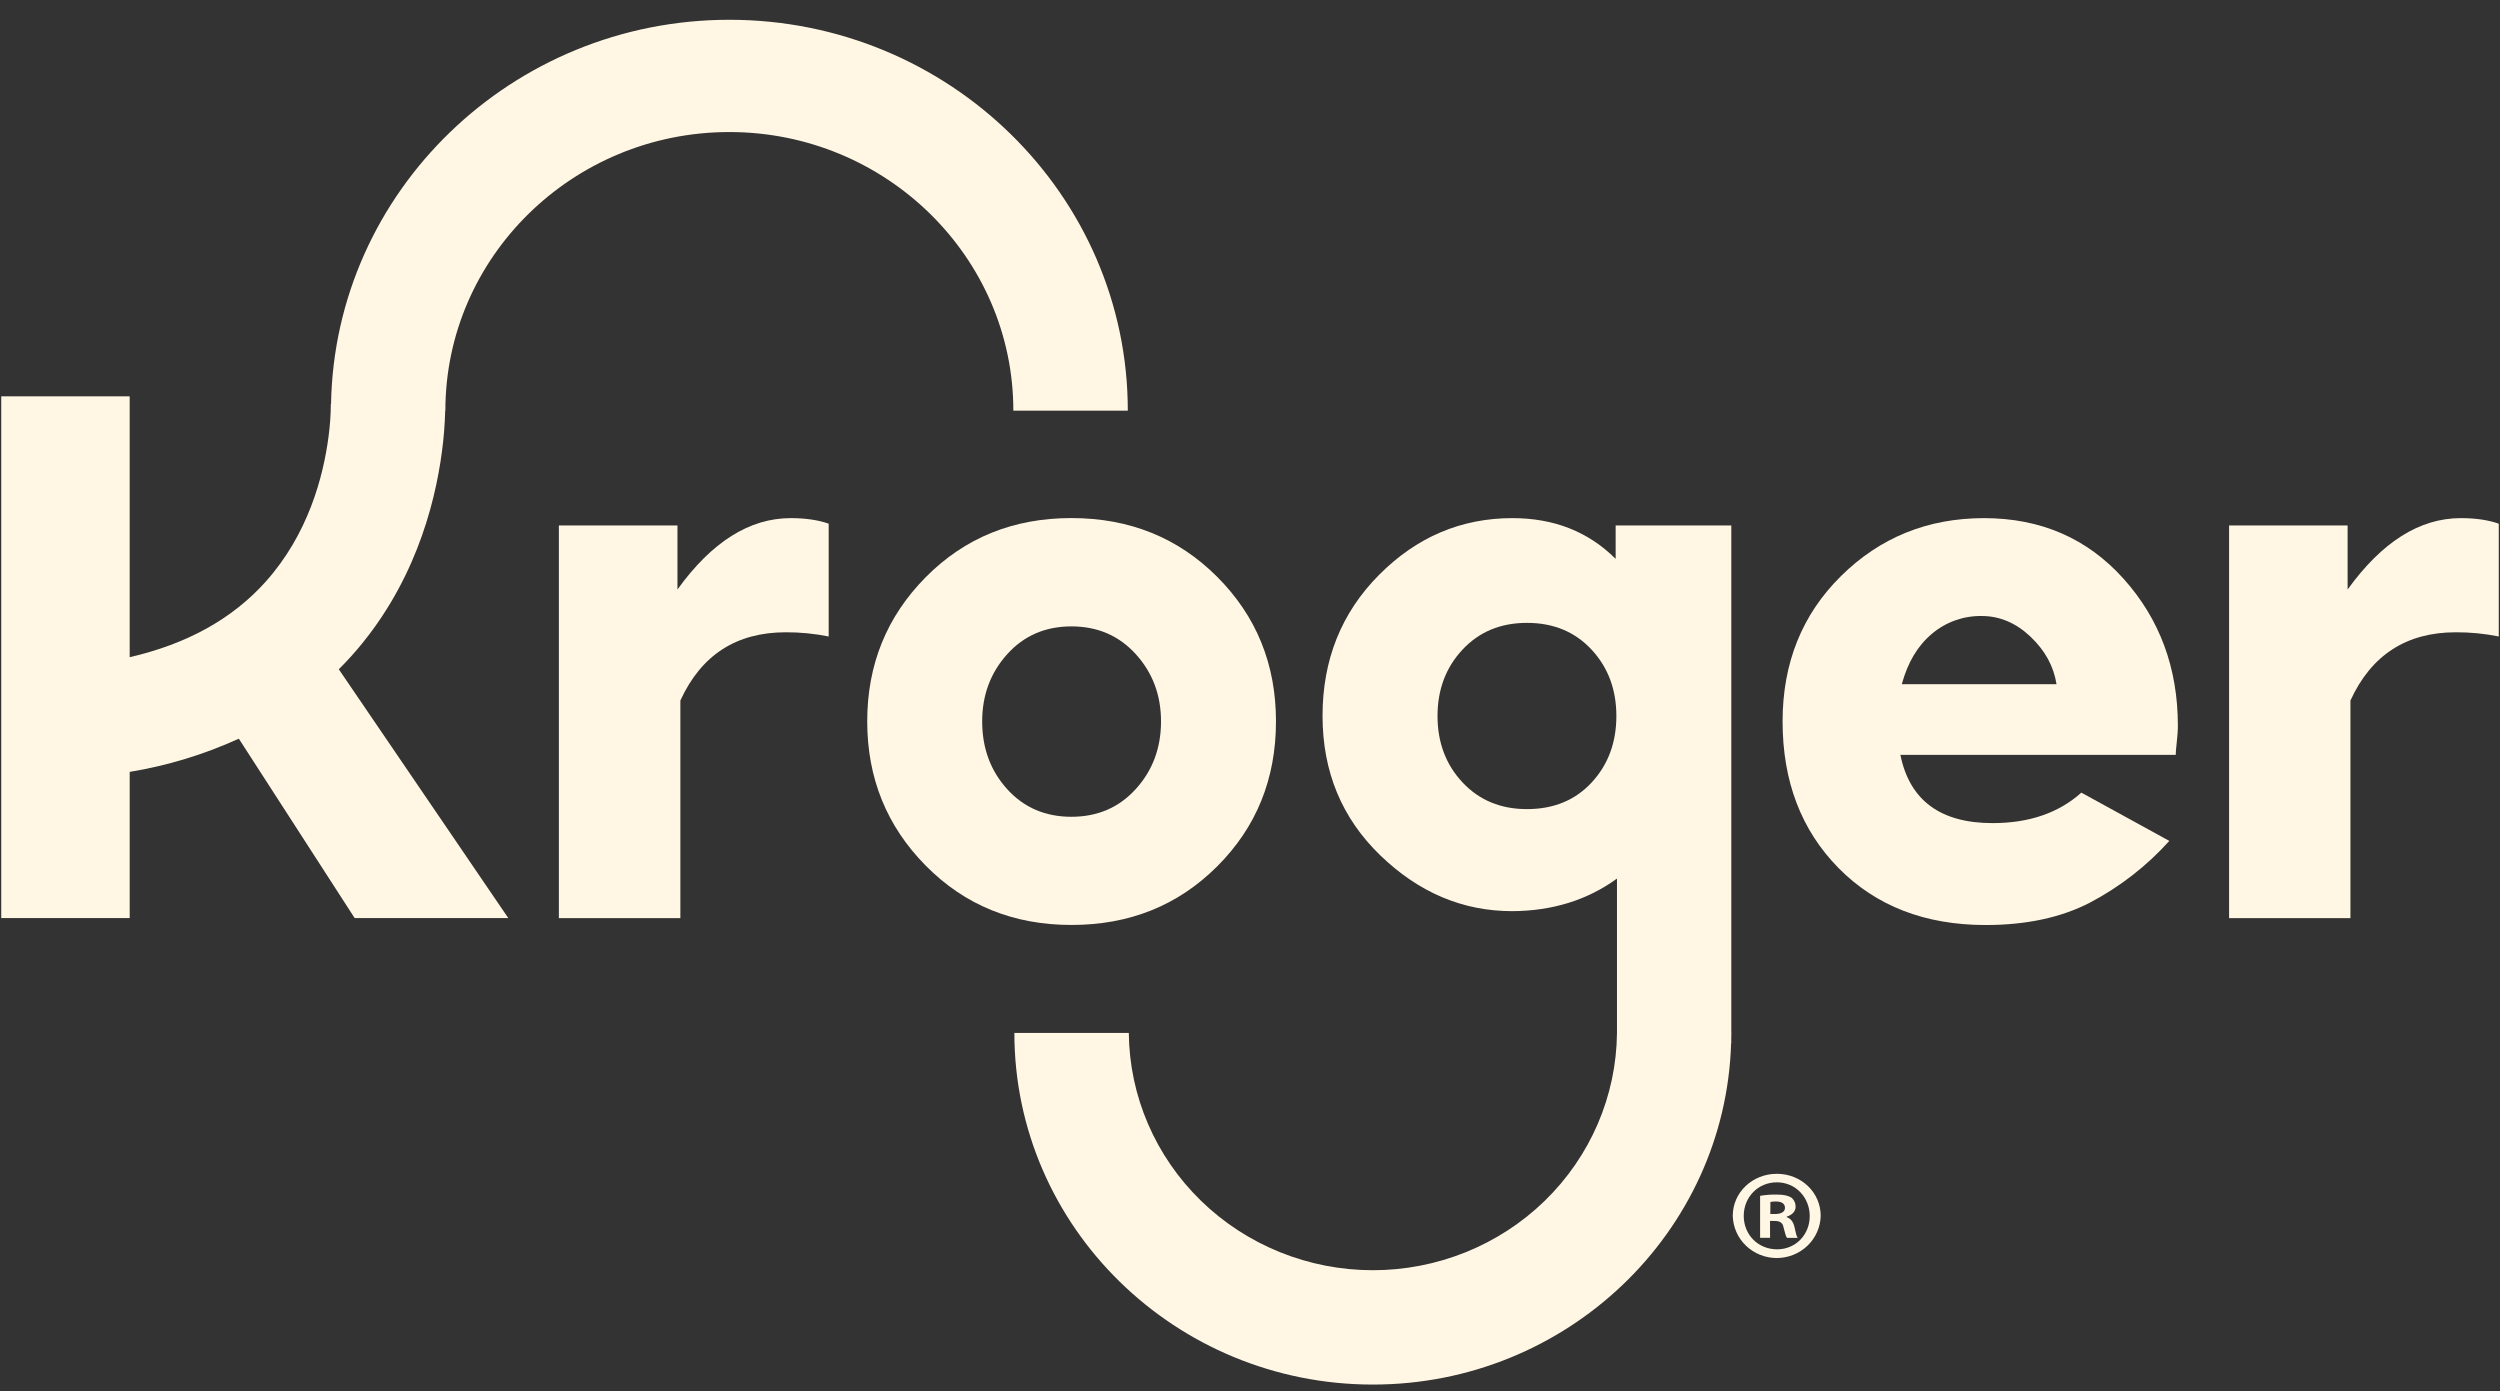
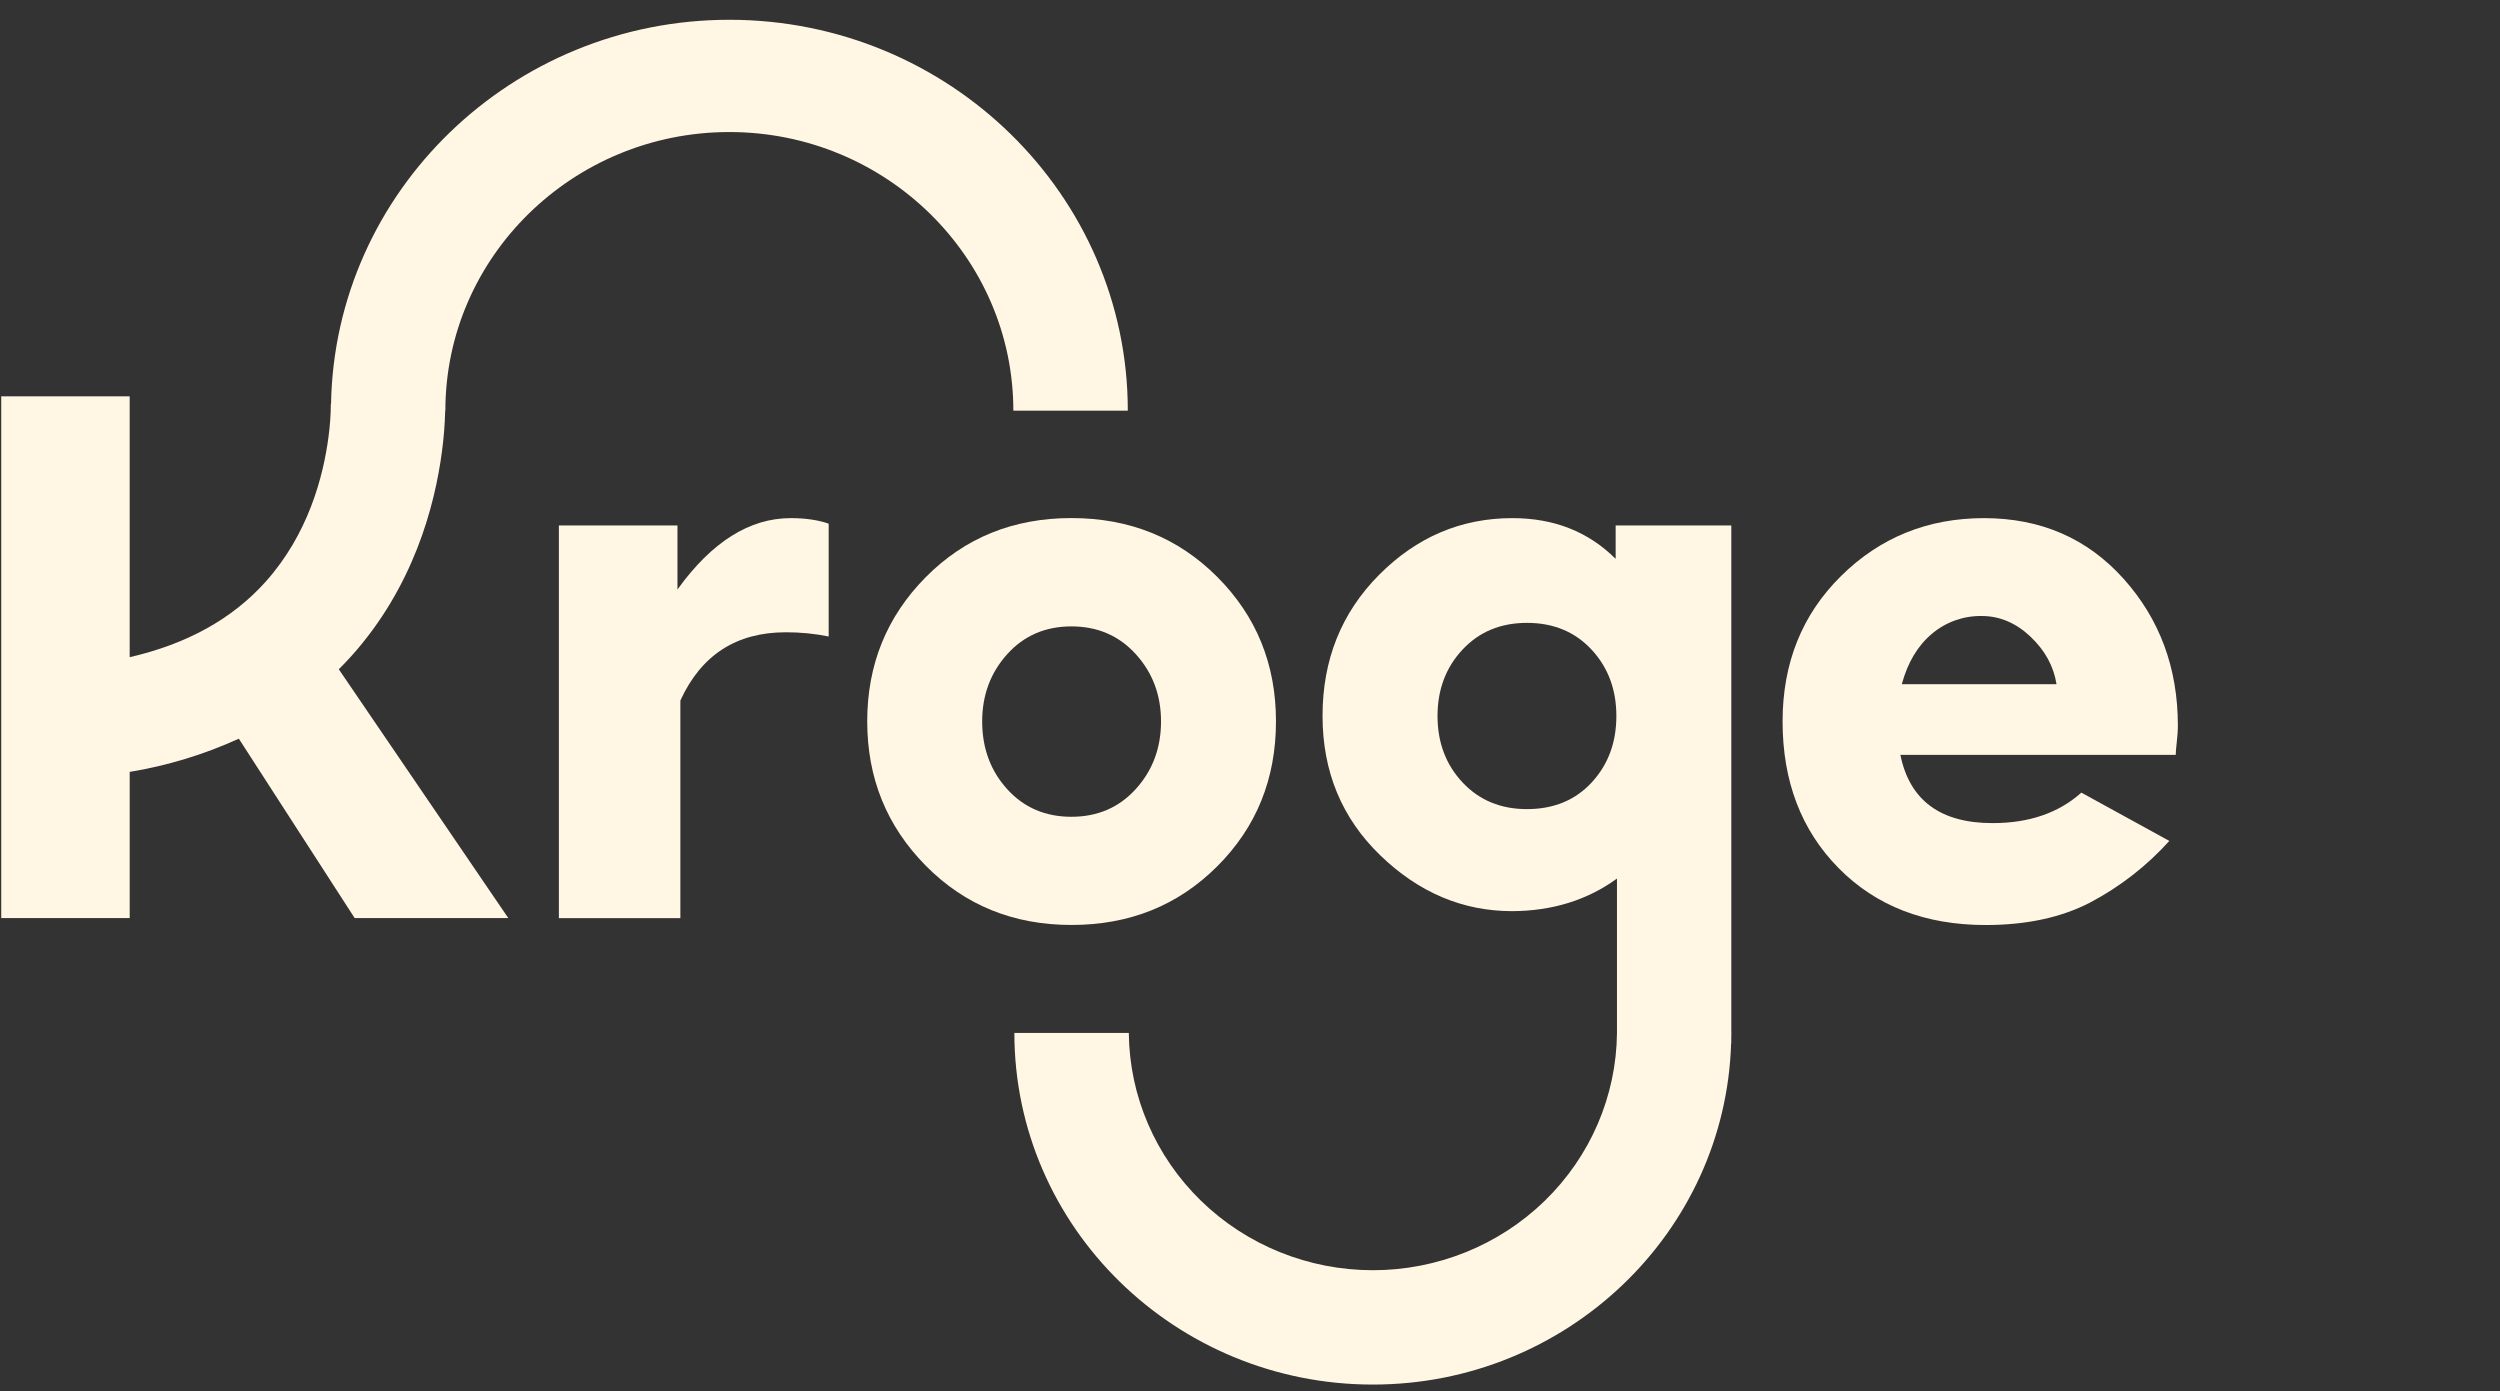
<svg xmlns="http://www.w3.org/2000/svg" width="115" height="64" viewBox="0 0 115 64" fill="none">
  <rect x="0" y="0" width="115" height="64" fill="#333333" stroke="none" />
  <g clip-path="url(#clip0_888_6510)">
    <path d="M31.163 27.116V24.171H25.708V42.234H31.297V32.224C32.254 30.132 33.87 29.086 36.144 29.085C36.807 29.082 37.469 29.147 38.119 29.278V24.09C37.639 23.92 37.057 23.834 36.372 23.834C34.477 23.834 32.74 24.928 31.163 27.116Z" fill="#FFF7E4" />
    <path d="M55.993 39.85C57.794 38.053 58.695 35.83 58.695 33.182C58.695 30.556 57.794 28.341 55.993 26.537C54.192 24.733 51.956 23.831 49.284 23.831C46.613 23.831 44.38 24.737 42.585 26.549C40.79 28.362 39.892 30.573 39.892 33.182C39.892 35.791 40.789 38.004 42.585 39.821C44.38 41.638 46.614 42.547 49.284 42.548C51.956 42.55 54.192 41.651 55.993 39.85ZM46.331 36.302C45.564 35.455 45.18 34.416 45.18 33.185C45.18 31.976 45.564 30.945 46.331 30.093C47.098 29.241 48.083 28.815 49.285 28.814C50.487 28.814 51.475 29.24 52.248 30.093C53.021 30.945 53.407 31.976 53.407 33.185C53.407 34.406 53.021 35.442 52.248 36.294C51.475 37.146 50.488 37.572 49.285 37.572C48.083 37.572 47.098 37.148 46.331 36.302Z" fill="#FFF7E4" />
    <path d="M91.269 23.834C88.68 23.834 86.487 24.721 84.692 26.493C82.896 28.265 81.999 30.496 81.999 33.185C81.999 35.941 82.858 38.191 84.577 39.934C86.297 41.676 88.549 42.549 91.335 42.551C93.206 42.551 94.805 42.209 96.133 41.523C97.514 40.797 98.752 39.834 99.789 38.682L95.742 36.461C94.698 37.396 93.338 37.863 91.662 37.863C89.257 37.863 87.843 36.817 87.418 34.725H100.084C100.087 34.578 100.098 34.431 100.117 34.284C100.139 34.098 100.155 33.927 100.166 33.772C100.177 33.617 100.182 33.487 100.182 33.38C100.182 30.733 99.35 28.481 97.685 26.624C96.02 24.767 93.882 23.837 91.269 23.834ZM87.483 31.473C87.755 30.471 88.217 29.697 88.87 29.153C89.504 28.615 90.317 28.324 91.155 28.336C91.982 28.336 92.73 28.652 93.4 29.284C94.069 29.916 94.469 30.646 94.6 31.474L87.483 31.473Z" fill="#FFF7E4" />
-     <path d="M113.196 23.834C111.303 23.834 109.568 24.929 107.99 27.117V24.171H102.538V42.234H108.12V32.224C109.078 30.132 110.694 29.086 112.967 29.085C113.631 29.082 114.293 29.147 114.943 29.278V24.09C114.461 23.92 113.879 23.834 113.196 23.834Z" fill="#FFF7E4" />
    <path d="M20.331 20.763C20.414 20.141 20.463 19.516 20.479 18.89H20.487C20.487 11.823 26.35 6.074 33.55 6.074C40.751 6.074 46.614 11.826 46.614 18.89H51.879C51.879 8.975 43.657 0.91 33.55 0.91C23.549 0.91 15.399 8.809 15.228 18.581H15.219C15.215 19.09 15.179 19.599 15.11 20.103C14.869 21.938 14.171 24.584 12.214 26.765C10.683 28.473 8.589 29.628 5.965 30.23V18.23H0.057V42.231H5.966V35.507C7.702 35.221 9.39 34.707 10.986 33.979L16.314 42.231H23.381L15.585 30.787C15.782 30.588 15.978 30.386 16.166 30.176C19.002 27.015 19.996 23.314 20.331 20.763Z" fill="#FFF7E4" />
    <path d="M79.64 47.513V24.171H74.32V25.708C73.068 24.459 71.485 23.834 69.571 23.834C67.209 23.834 65.163 24.706 63.433 26.448C61.703 28.19 60.837 30.351 60.837 32.93C60.837 35.496 61.723 37.635 63.494 39.347C65.265 41.058 67.289 41.914 69.566 41.913C71.415 41.903 73.02 41.403 74.381 40.414V47.514C74.354 50.418 73.16 53.194 71.057 55.239C68.954 57.283 66.113 58.43 63.153 58.43C60.192 58.43 57.352 57.283 55.249 55.239C53.146 53.194 51.951 50.418 51.925 47.514H46.661C46.661 56.435 54.059 63.69 63.151 63.69C72.081 63.69 79.371 56.691 79.631 47.99H79.638V47.744C79.638 47.666 79.644 47.59 79.644 47.511L79.64 47.513ZM73.219 35.992C72.462 36.81 71.469 37.219 70.239 37.219C69.031 37.219 68.044 36.81 67.277 35.992C66.51 35.173 66.126 34.155 66.126 32.936C66.126 31.719 66.51 30.7 67.277 29.881C68.044 29.061 69.031 28.652 70.239 28.652C71.458 28.652 72.448 29.062 73.21 29.881C73.972 30.7 74.353 31.718 74.353 32.936C74.353 34.154 73.975 35.173 73.218 35.992H73.219Z" fill="#FFF7E4" />
-     <path d="M83.752 55.927C83.741 56.446 83.523 56.939 83.145 57.302C82.767 57.665 82.259 57.869 81.73 57.869C81.201 57.869 80.693 57.665 80.315 57.302C79.936 56.939 79.719 56.446 79.707 55.927C79.707 54.855 80.608 53.995 81.736 53.995C82.863 53.995 83.752 54.858 83.752 55.927ZM80.211 55.927C80.211 56.786 80.86 57.469 81.747 57.469C82.611 57.469 83.248 56.786 83.248 55.941C83.248 55.096 82.612 54.387 81.736 54.387C80.859 54.387 80.212 55.079 80.212 55.927H80.211ZM81.423 56.94H80.965V55.008C81.215 54.965 81.468 54.946 81.721 54.95C82.093 54.95 82.261 55.008 82.405 55.091C82.468 55.143 82.517 55.208 82.55 55.282C82.584 55.355 82.6 55.435 82.598 55.515C82.598 55.727 82.43 55.892 82.19 55.964V55.988C82.381 56.059 82.49 56.2 82.55 56.459C82.61 56.752 82.642 56.87 82.694 56.941H82.202C82.141 56.87 82.11 56.694 82.046 56.47C82.01 56.258 81.89 56.164 81.638 56.164H81.421L81.423 56.94ZM81.435 55.845H81.651C81.903 55.845 82.109 55.762 82.109 55.563C82.109 55.383 81.977 55.268 81.69 55.268C81.605 55.266 81.521 55.274 81.438 55.291L81.435 55.845Z" fill="#FFF7E4" />
  </g>
  <defs>
    <clipPath id="clip0_888_6510">
      <rect width="115" height="63" fill="white" transform="translate(0 0.8)" />
    </clipPath>
  </defs>
</svg>